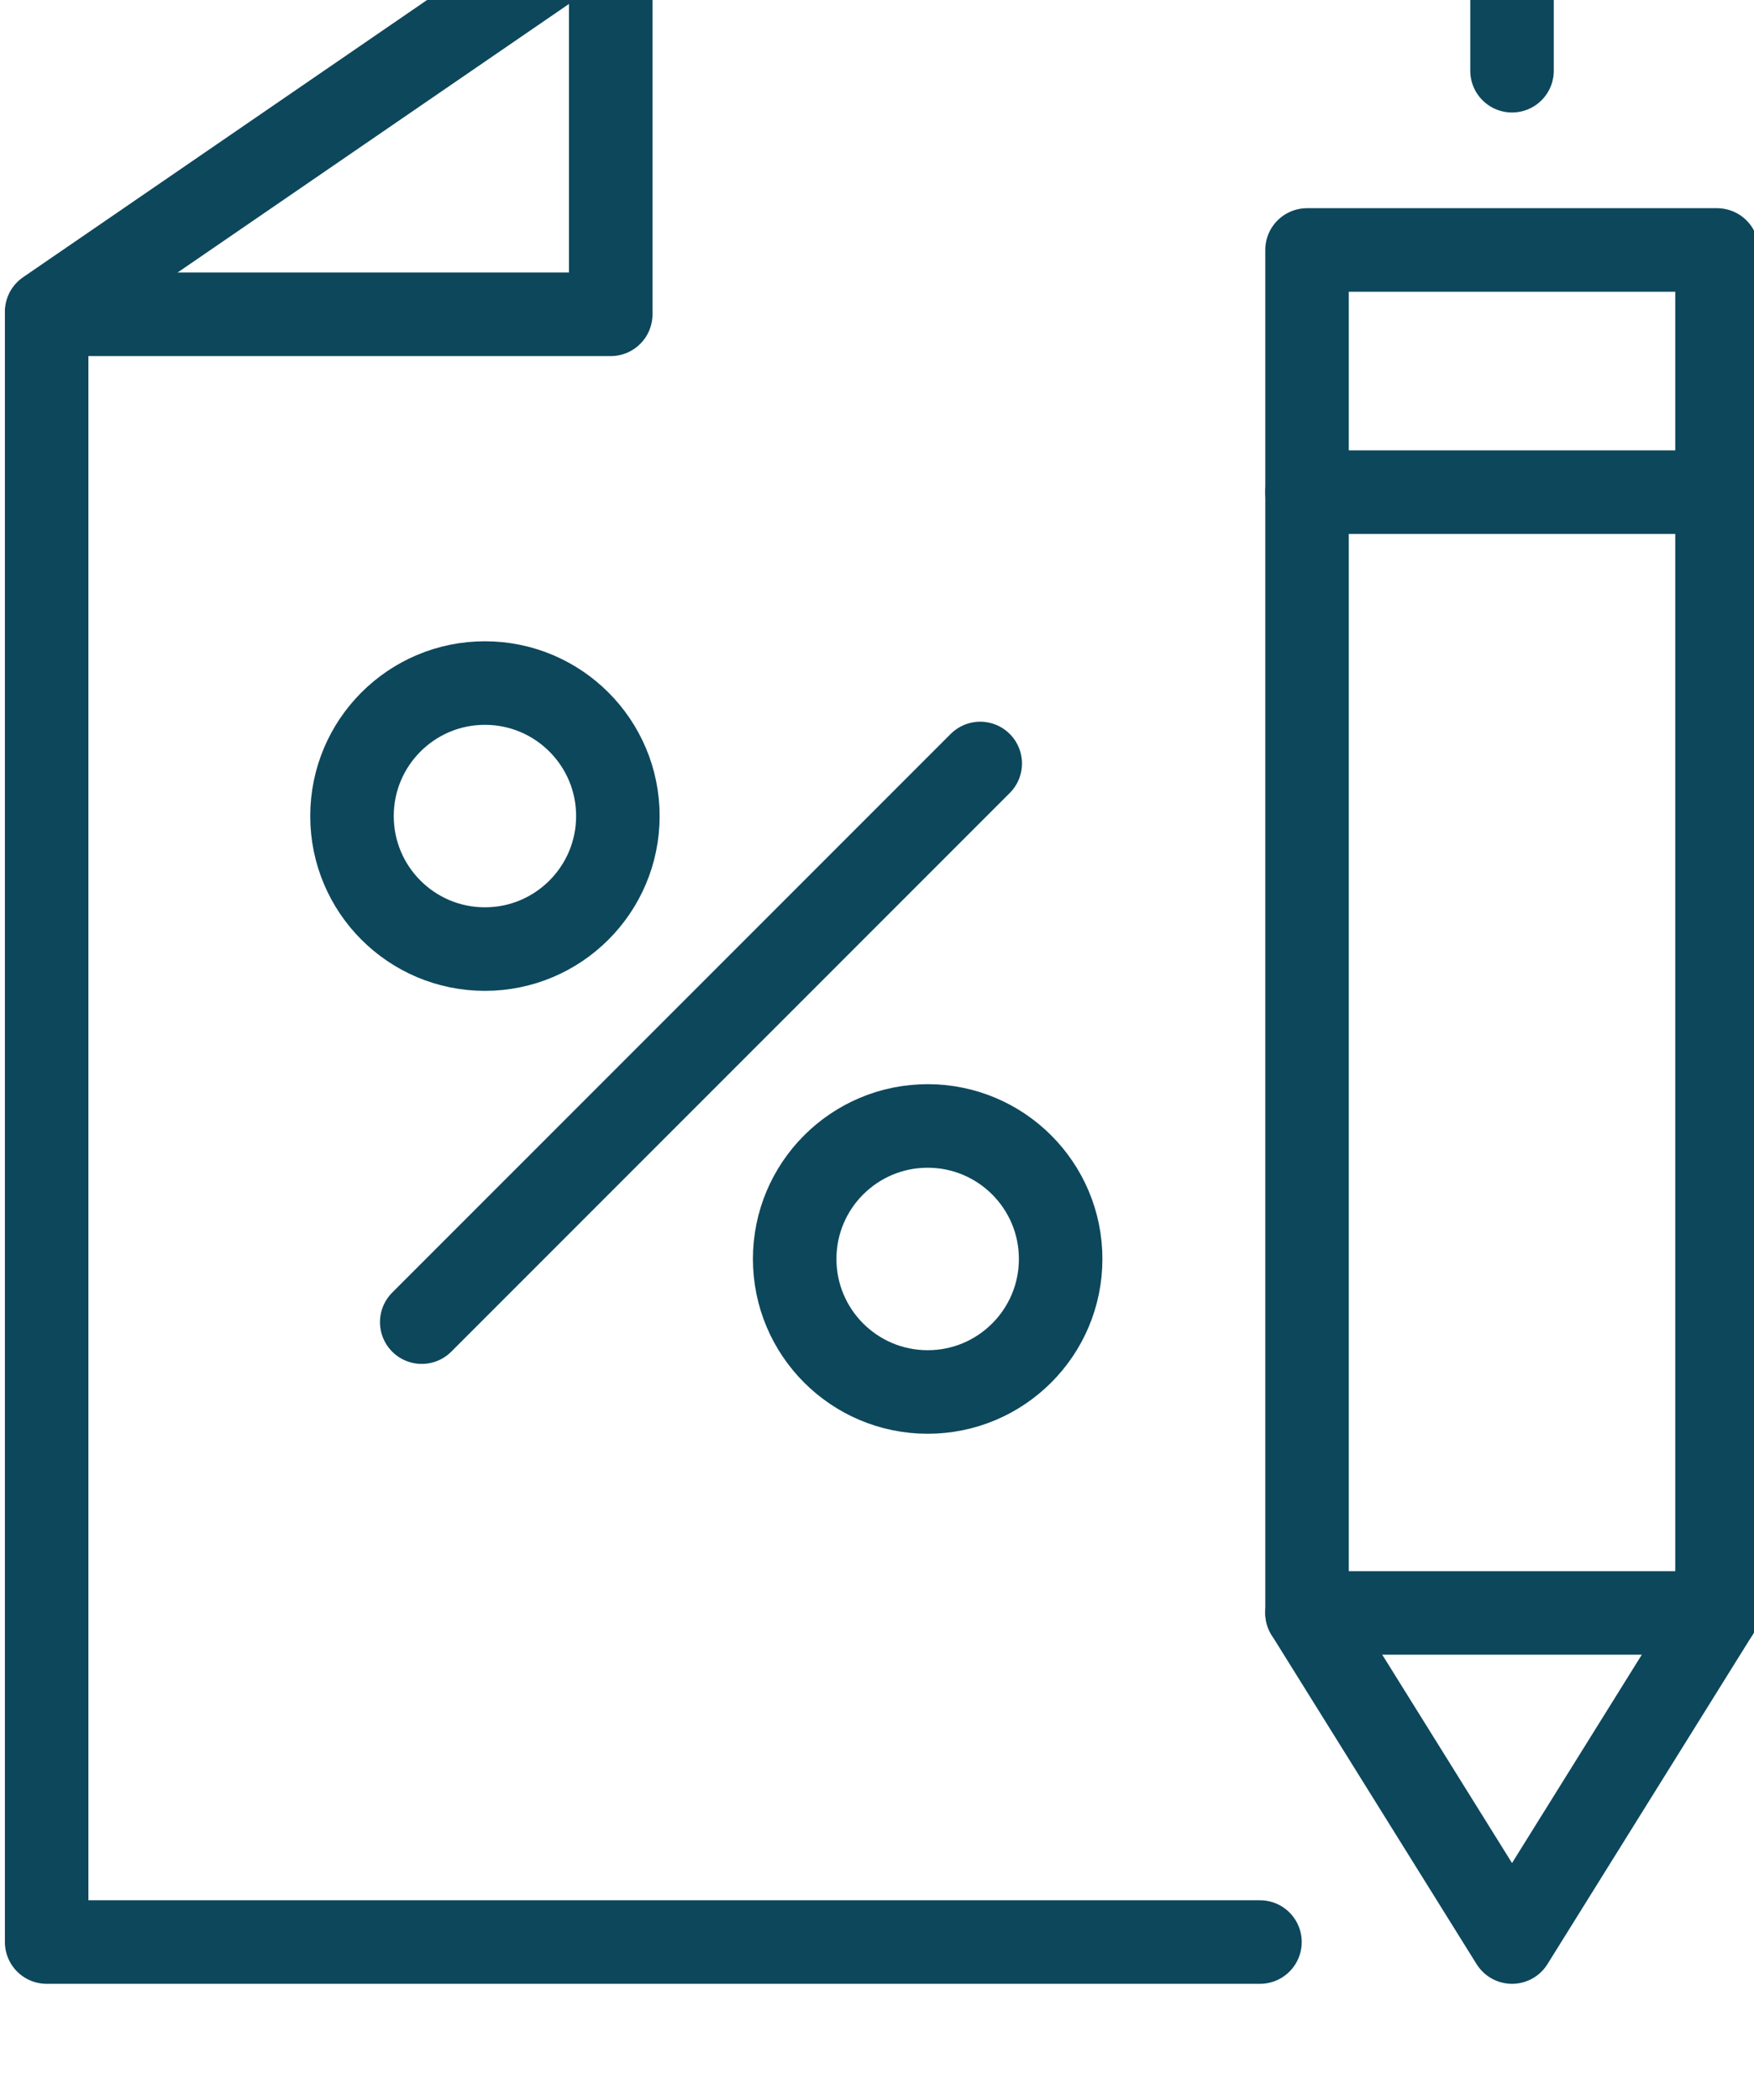
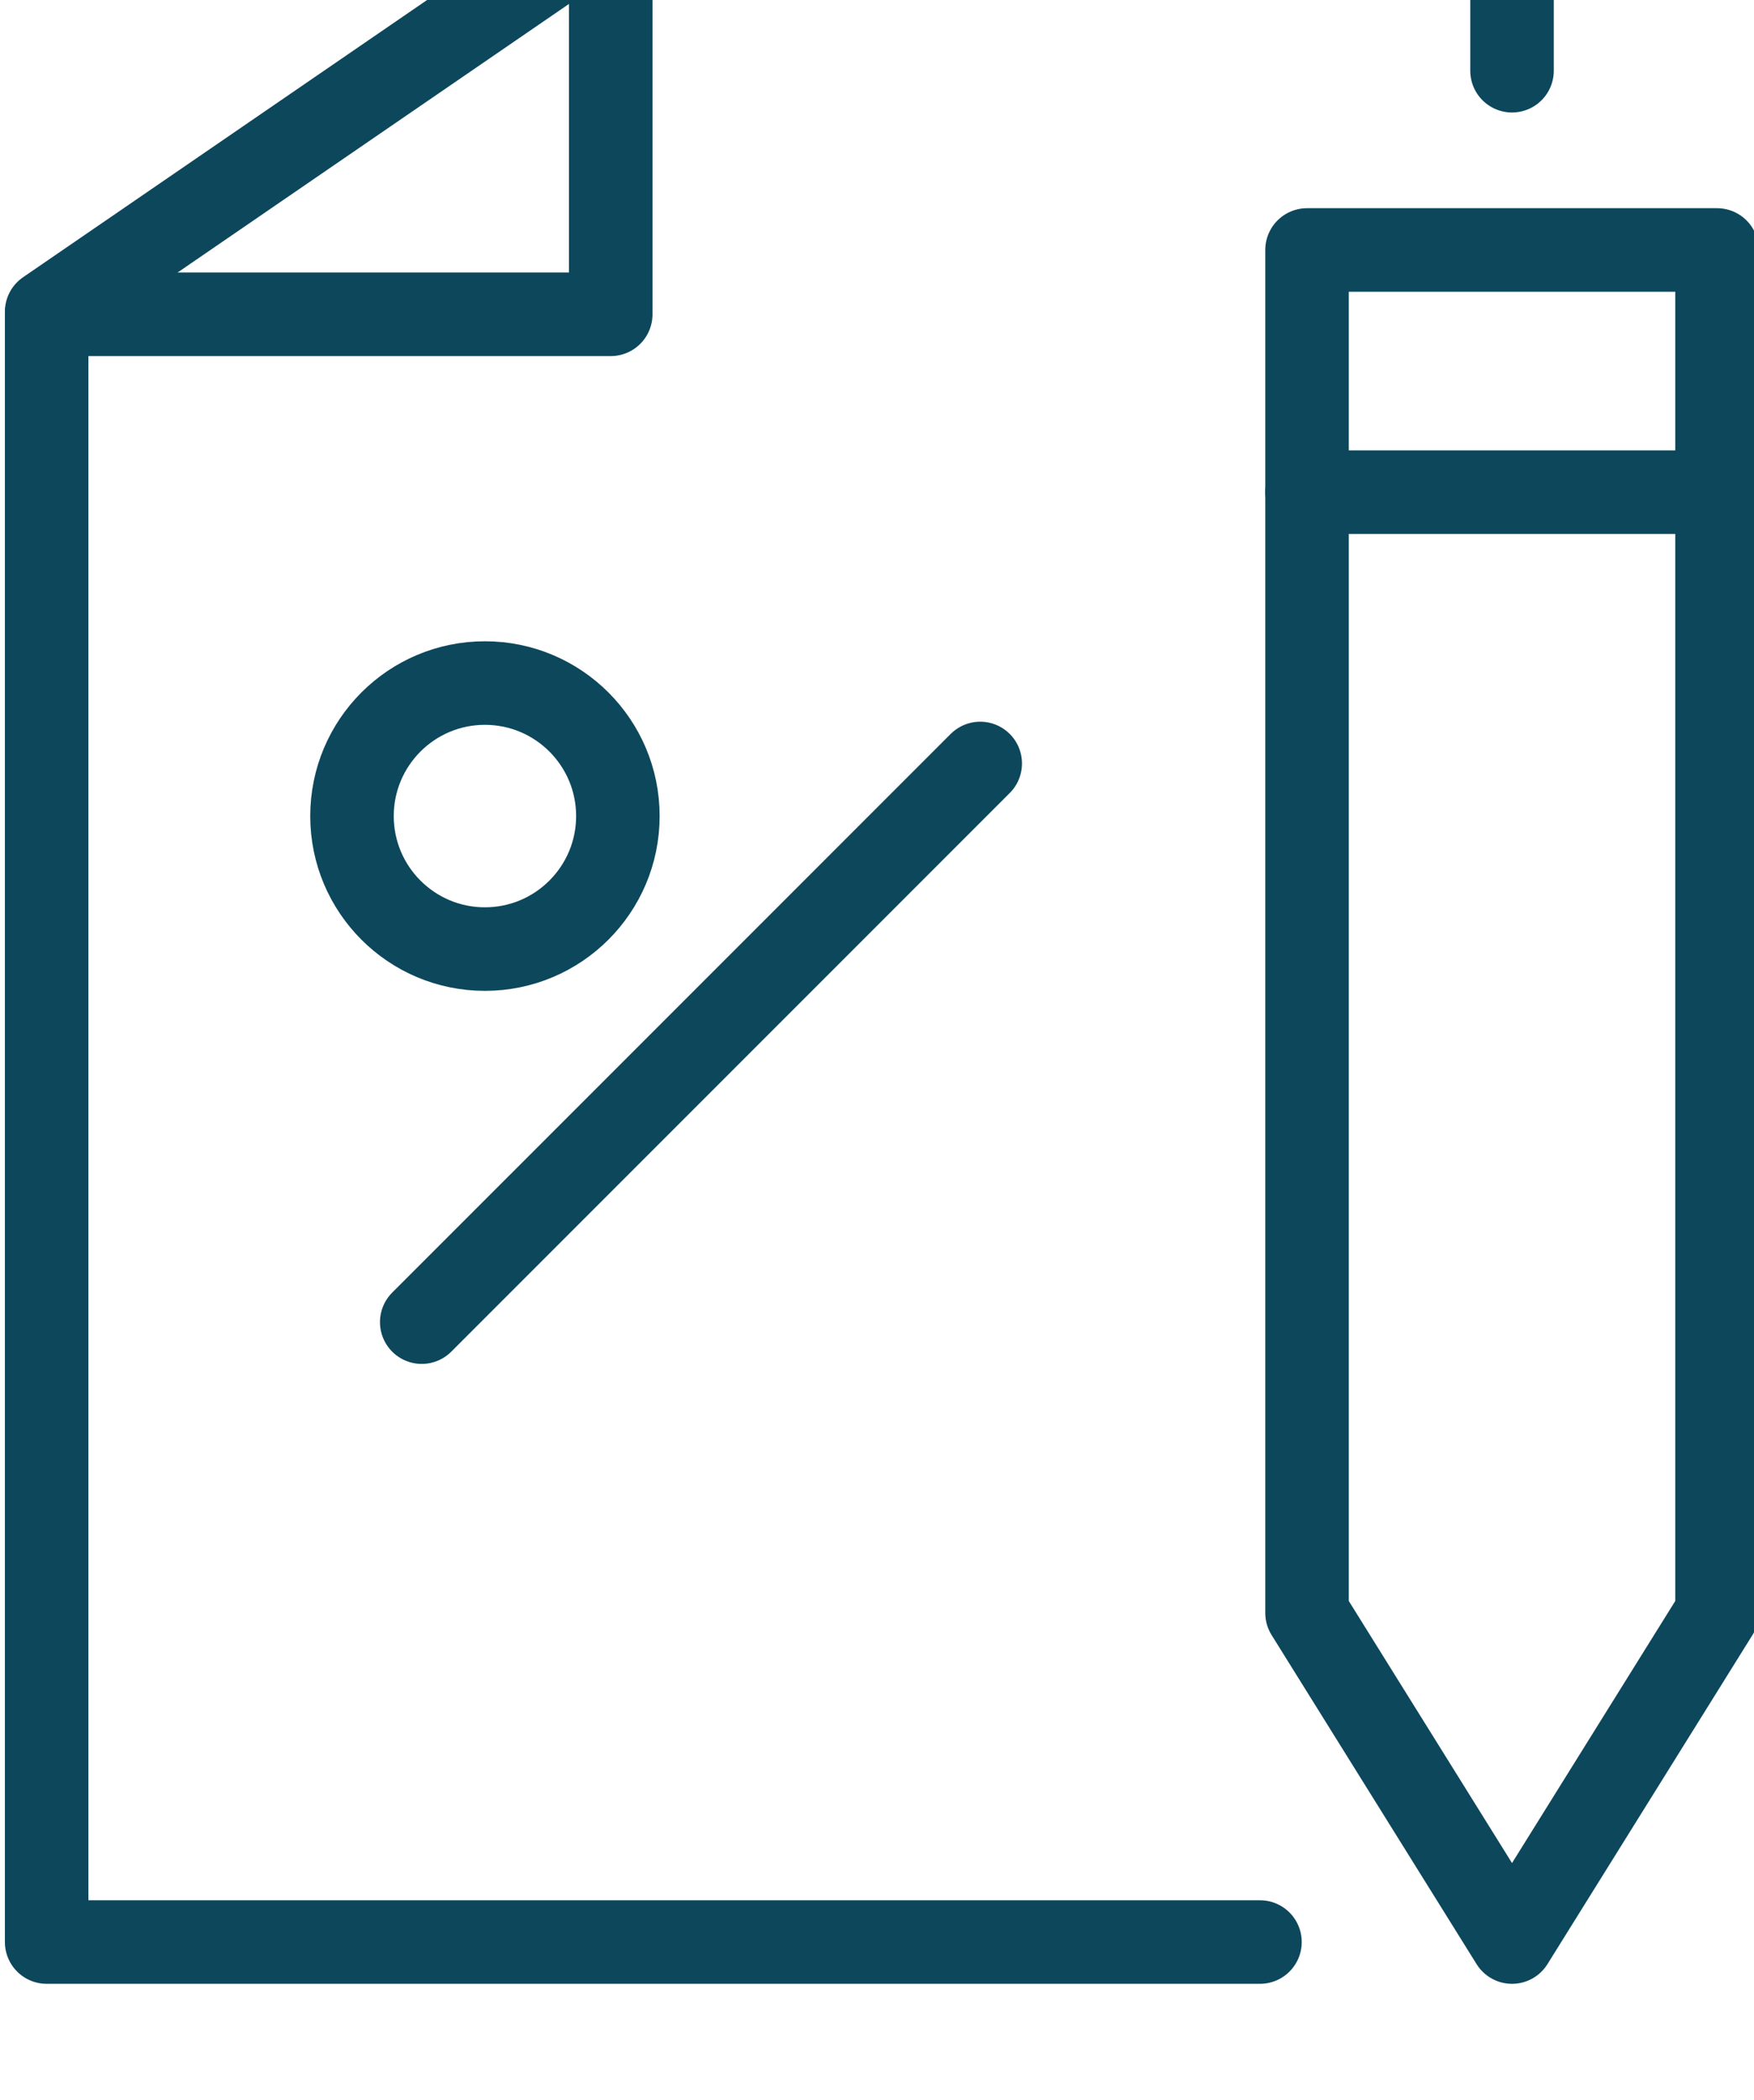
<svg xmlns="http://www.w3.org/2000/svg" xmlns:ns1="http://www.inkscape.org/namespaces/inkscape" xmlns:ns2="http://sodipodi.sourceforge.net/DTD/sodipodi-0.dtd" width="14.827mm" height="17.747mm" viewBox="0 0 14.827 17.747" version="1.1" id="svg3143" ns1:version="0.92.4 (5da689c313, 2019-01-14)" ns2:docname="finance.svg">
  <defs id="defs3137">
    <clipPath clipPathUnits="userSpaceOnUse" id="clipPath914">
      <path d="M 0,5923.691 H 1500 V 0 H 0 Z" id="path912" ns1:connector-curvature="0" />
    </clipPath>
  </defs>
  <ns2:namedview id="base" pagecolor="#ffffff" bordercolor="#666666" borderopacity="1.0" ns1:pageopacity="0.0" ns1:pageshadow="2" ns1:zoom="0.35" ns1:cx="-234.83827" ns1:cy="-286.46272" ns1:document-units="mm" ns1:current-layer="layer1" showgrid="false" fit-margin-top="0" fit-margin-left="0" fit-margin-right="0" fit-margin-bottom="0" ns1:window-width="1920" ns1:window-height="1001" ns1:window-x="-9" ns1:window-y="-9" ns1:window-maximized="1" />
  <g ns1:label="Layer 1" ns1:groupmode="layer" id="layer1" transform="translate(-41.724,-55.293)">
    <g transform="matrix(0.353,0,0,-0.353,-16.331,1634.419)" id="g908">
      <g id="g910" clip-path="url(#clipPath914)">
        <g id="g916" transform="translate(174.561,4441.796)">
          <path d="M 0,0 13.374,13.373" style="fill:none;stroke:#0d475c;stroke-width:2;stroke-linecap:round;stroke-linejoin:round;stroke-miterlimit:10;stroke-dasharray:none;stroke-opacity:1" id="path918" ns1:connector-curvature="0" />
        </g>
        <g id="g920" transform="translate(179.258,4453.91)">
          <path d="m 0,0 c 0,-1.758 -1.426,-3.184 -3.184,-3.184 -1.758,0 -3.183,1.426 -3.183,3.184 0,1.758 1.425,3.184 3.183,3.184 C -1.426,3.184 0,1.758 0,0 Z" style="fill:none;stroke:#0d475c;stroke-width:2;stroke-linecap:round;stroke-linejoin:round;stroke-miterlimit:10;stroke-dasharray:none;stroke-opacity:1" id="path922" ns1:connector-curvature="0" />
        </g>
        <g id="g924" transform="translate(186.677,4446.492)">
-           <path d="m 0,0 c -1.759,0 -3.185,-1.426 -3.185,-3.184 0,-1.758 1.426,-3.184 3.185,-3.184 1.758,0 3.184,1.426 3.184,3.184 C 3.184,-1.426 1.758,0 0,0 Z" style="fill:none;stroke:#0d475c;stroke-width:2;stroke-linecap:round;stroke-linejoin:round;stroke-miterlimit:10;stroke-dasharray:none;stroke-opacity:1" id="path926" ns1:connector-curvature="0" />
-         </g>
+           </g>
        <g id="g928" transform="translate(200.67,4471.752)">
          <path d="M 0,0 V 3.497 H -21.583 L -35.091,-5.769 V -44.795 H -6.036" style="fill:none;stroke:#0d475c;stroke-width:2;stroke-linecap:round;stroke-linejoin:round;stroke-miterlimit:10;stroke-dasharray:none;stroke-opacity:1" id="path930" ns1:connector-curvature="0" />
        </g>
        <g id="g932" transform="translate(179.087,4475.248)">
          <path d="M 0,0 V -9.327 H -13.508" style="fill:none;stroke:#0d475c;stroke-width:2;stroke-linecap:round;stroke-linejoin:round;stroke-miterlimit:10;stroke-dasharray:none;stroke-opacity:1" id="path934" ns1:connector-curvature="0" />
        </g>
        <g id="g936" transform="translate(205.579,4434.835)">
          <path d="M 0,0 -4.909,-7.878 -9.818,0 V 32.626 H 0 Z" style="fill:none;stroke:#0d475c;stroke-width:2;stroke-linecap:round;stroke-linejoin:round;stroke-miterlimit:10;stroke-dasharray:none;stroke-opacity:1" id="path938" ns1:connector-curvature="0" />
        </g>
        <g id="g940" transform="translate(195.761,4461.664)">
          <path d="M 0,0 H 9.818" style="fill:none;stroke:#0d475c;stroke-width:2;stroke-linecap:round;stroke-linejoin:round;stroke-miterlimit:10;stroke-dasharray:none;stroke-opacity:1" id="path942" ns1:connector-curvature="0" />
        </g>
        <g id="g944" transform="translate(195.761,4434.835)">
-           <path d="M 0,0 H 9.818" style="fill:none;stroke:#0d475c;stroke-width:2;stroke-linecap:round;stroke-linejoin:round;stroke-miterlimit:10;stroke-dasharray:none;stroke-opacity:1" id="path946" ns1:connector-curvature="0" />
-         </g>
+           </g>
      </g>
    </g>
  </g>
</svg>